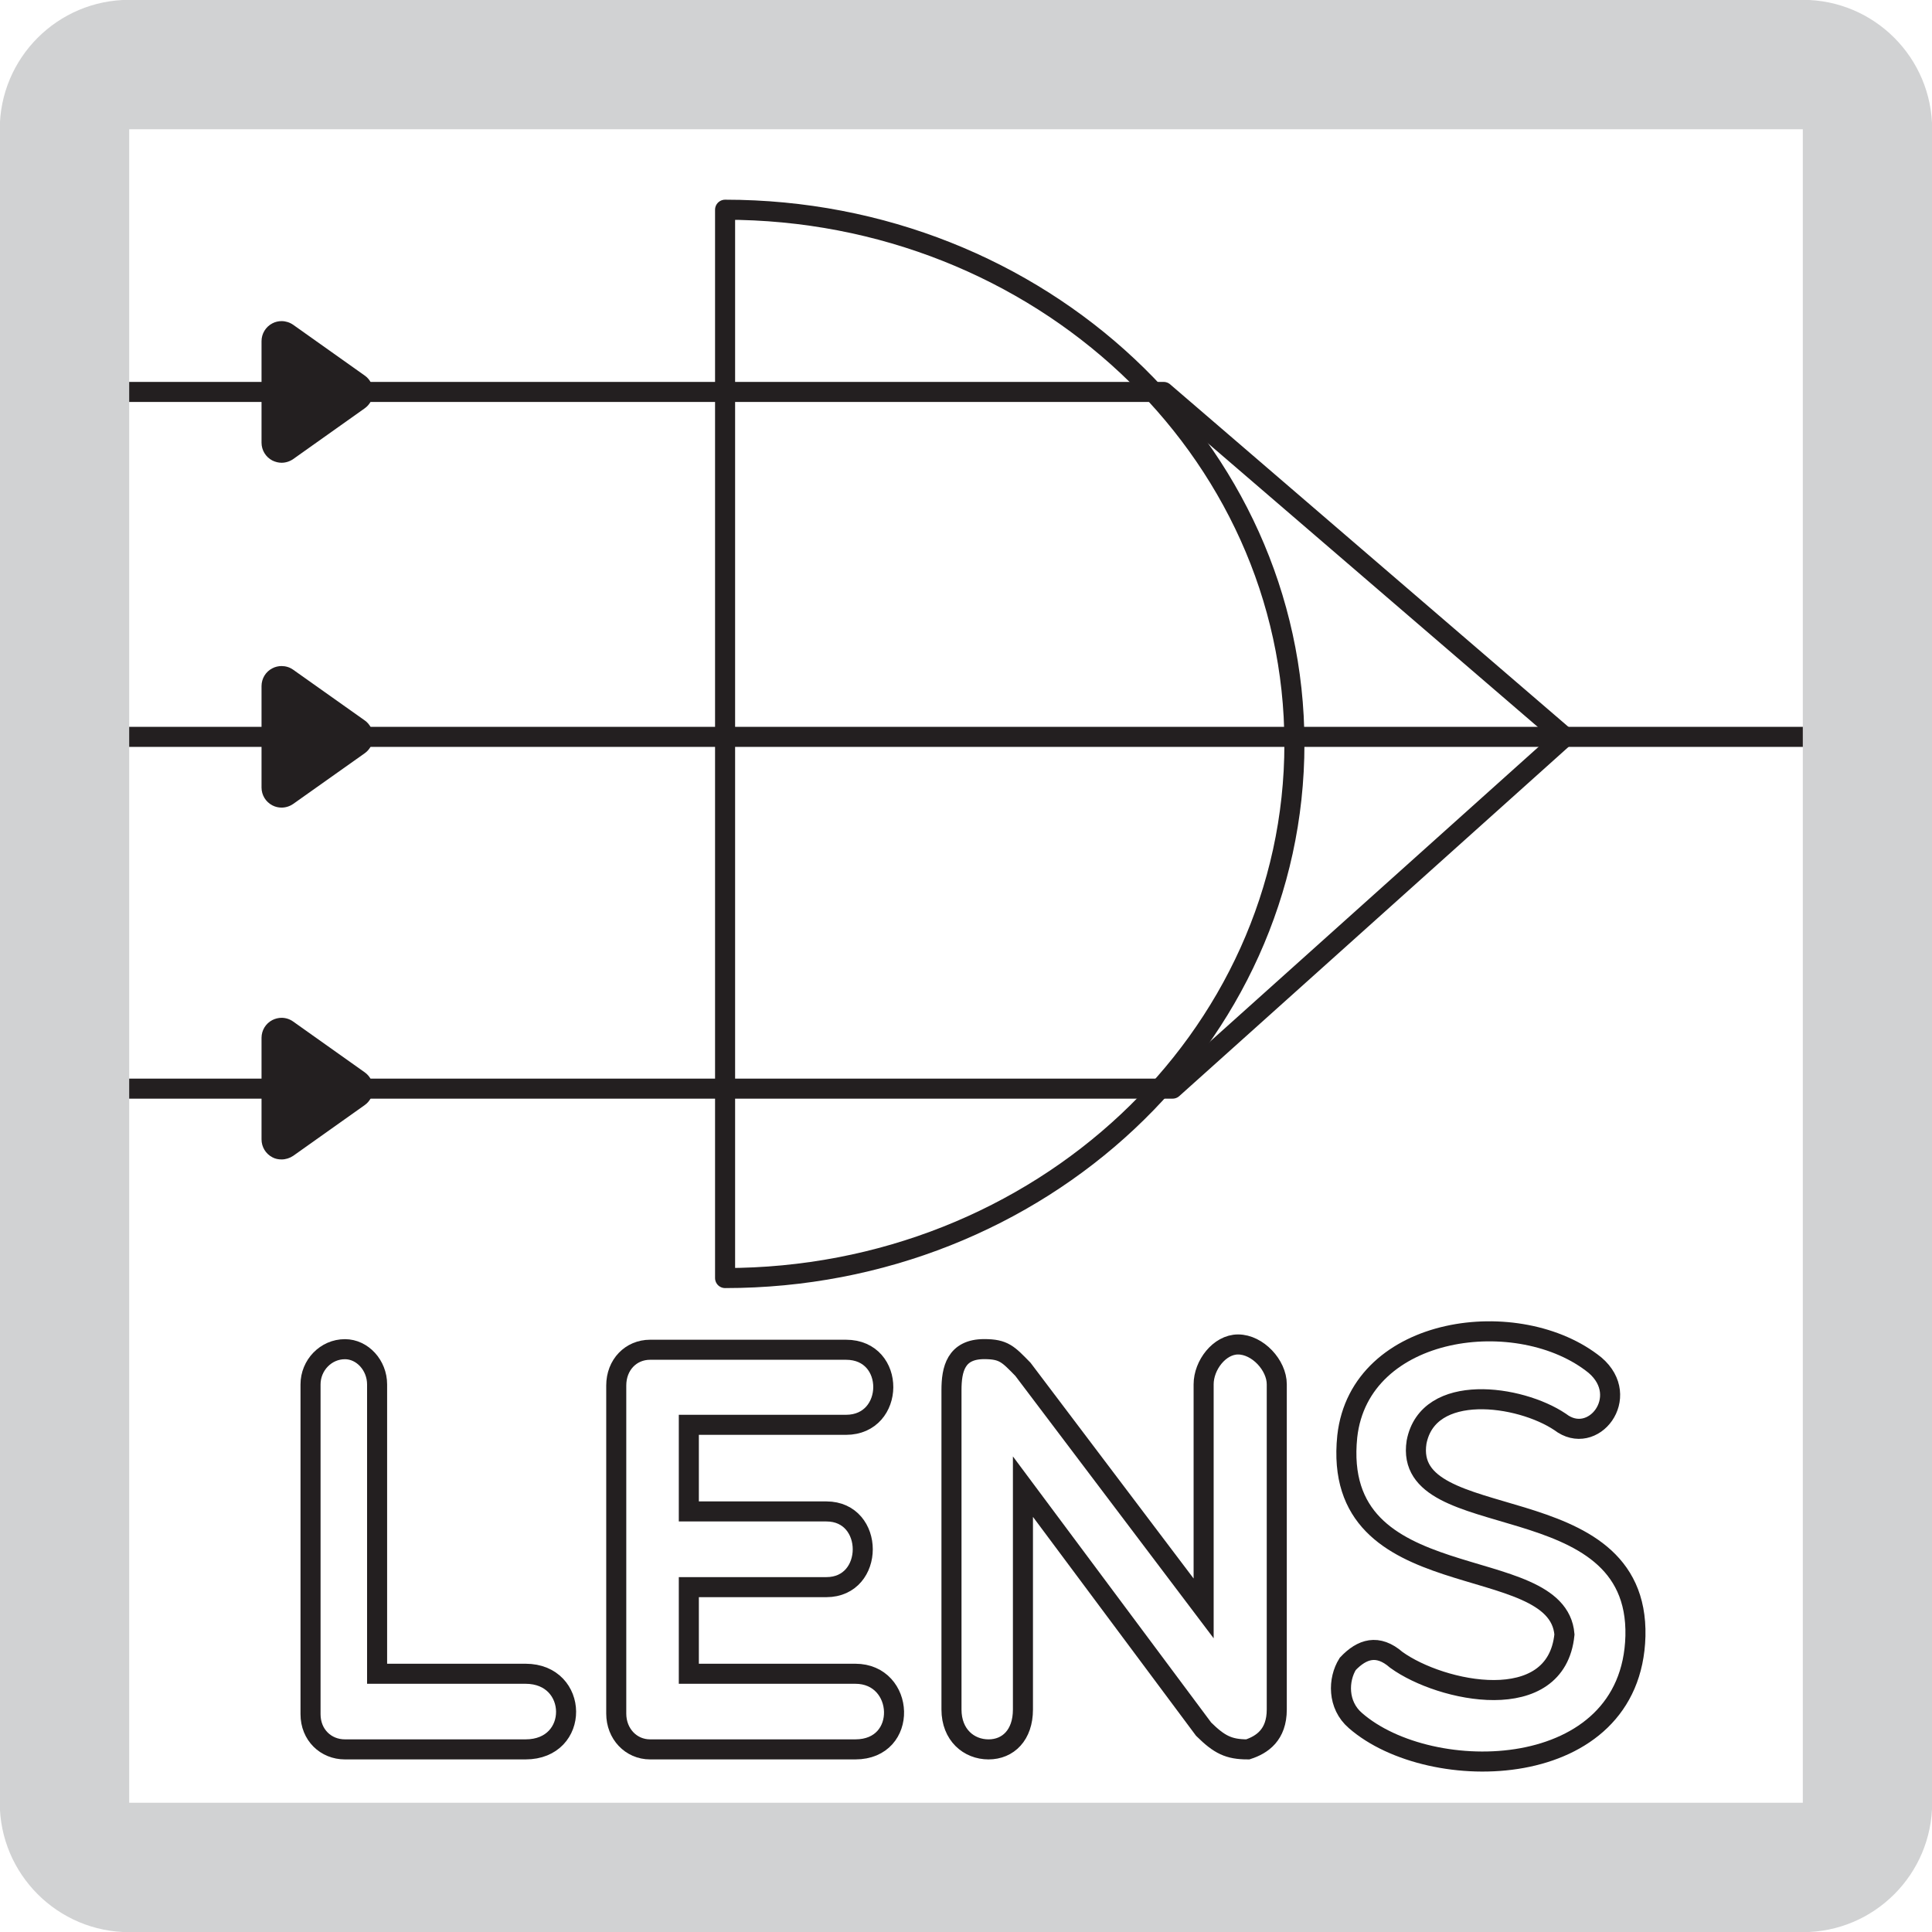
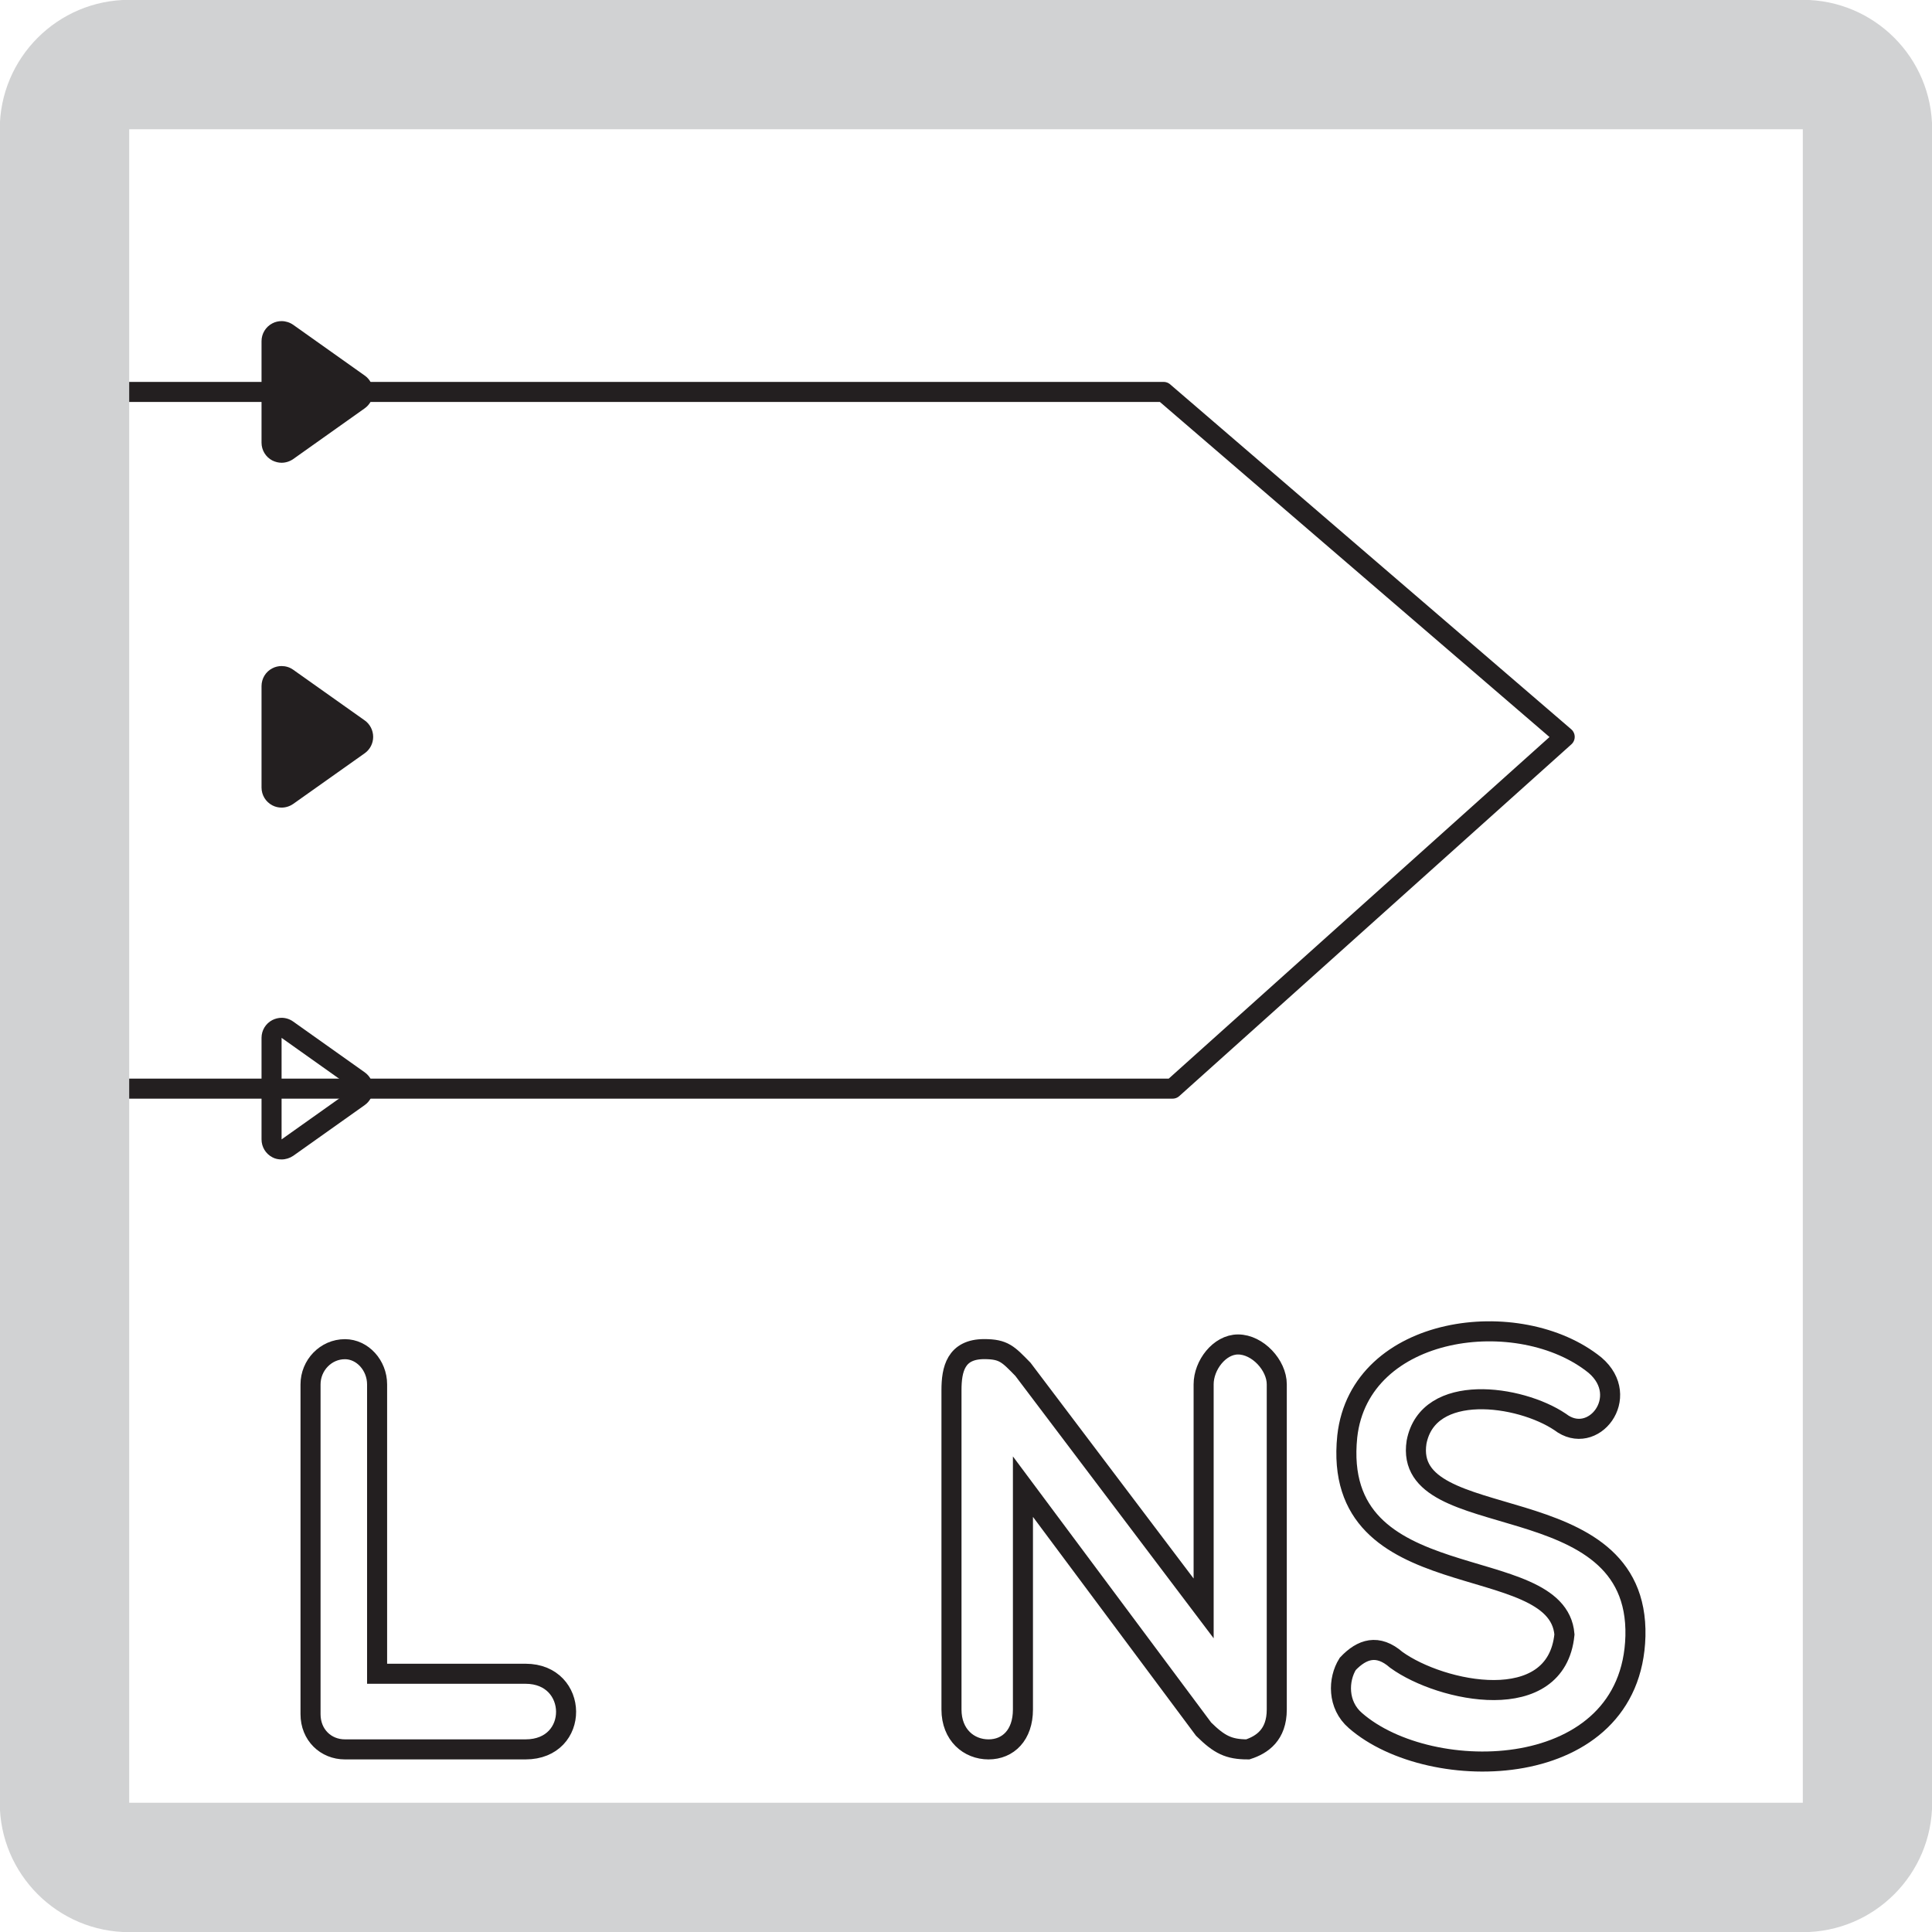
<svg xmlns="http://www.w3.org/2000/svg" version="1.1" id="Layer_1" x="0px" y="0px" width="24.09px" height="24.09px" viewBox="0 0 24.09 24.09" enable-background="new 0 0 24.09 24.09" xml:space="preserve">
  <g>
    <g>
      <polyline fill="none" stroke="#231F20" stroke-width="0.25" stroke-linecap="round" stroke-linejoin="round" stroke-miterlimit="10" points="    1.244,4.887 14.509,4.887 19.51,9.188 14.621,13.574 1.244,13.574   " />
-       <line fill="#231F20" stroke="#231F20" stroke-width="0.25" stroke-linecap="round" stroke-linejoin="round" stroke-miterlimit="10" x1="22.848" y1="9.188" x2="1.244" y2="9.188" />
      <g>
        <path fill="#231F20" d="M3.511,5.645c-0.02,0-0.039-0.004-0.058-0.014C3.412,5.609,3.386,5.566,3.386,5.52V4.254     c0-0.047,0.026-0.089,0.067-0.111c0.018-0.01,0.038-0.014,0.058-0.014c0.025,0,0.051,0.008,0.072,0.023l0.892,0.633     c0.033,0.023,0.053,0.062,0.053,0.102s-0.02,0.079-0.053,0.102L3.583,5.622C3.562,5.637,3.537,5.645,3.511,5.645z" />
        <path fill="#231F20" d="M3.511,4.254l0.892,0.633L3.511,5.52V4.254 M3.511,4.004c-0.039,0-0.079,0.009-0.115,0.028     C3.313,4.075,3.261,4.161,3.261,4.254V5.52c0,0.093,0.052,0.179,0.135,0.222C3.433,5.76,3.472,5.77,3.511,5.77     c0.051,0,0.102-0.016,0.145-0.046l0.892-0.633c0.066-0.047,0.105-0.123,0.105-0.204S4.614,4.729,4.548,4.683L3.656,4.05     C3.613,4.02,3.562,4.004,3.511,4.004L3.511,4.004z" />
      </g>
      <g>
        <path fill="#231F20" d="M3.511,9.945c-0.02,0-0.04-0.004-0.058-0.014C3.412,9.909,3.386,9.867,3.386,9.82V8.555     c0-0.047,0.026-0.089,0.067-0.111C3.472,8.434,3.492,8.43,3.511,8.43c0.025,0,0.051,0.008,0.072,0.023l0.892,0.633     c0.033,0.023,0.053,0.062,0.053,0.102S4.509,9.266,4.476,9.29L3.583,9.922C3.562,9.937,3.537,9.945,3.511,9.945z" />
        <path fill="#231F20" d="M3.511,8.555l0.892,0.633L3.511,9.82V8.555 M3.511,8.305c-0.039,0-0.079,0.009-0.115,0.028     C3.313,8.375,3.261,8.461,3.261,8.555V9.82c0,0.093,0.052,0.179,0.135,0.222c0.036,0.019,0.076,0.028,0.115,0.028     c0.051,0,0.102-0.016,0.145-0.046l0.892-0.632c0.066-0.047,0.105-0.123,0.105-0.204S4.614,9.03,4.548,8.983L3.656,8.351     C3.613,8.32,3.562,8.305,3.511,8.305L3.511,8.305z" />
      </g>
      <g>
-         <path fill="#231F20" d="M3.511,14.332c-0.02,0-0.039-0.004-0.058-0.014c-0.042-0.021-0.067-0.064-0.067-0.111v-1.266     c0-0.047,0.026-0.09,0.068-0.11c0.018-0.01,0.038-0.015,0.057-0.015c0.025,0,0.051,0.008,0.072,0.023l0.892,0.633     c0.033,0.023,0.053,0.062,0.053,0.102c0,0.041-0.02,0.078-0.053,0.102l-0.892,0.633C3.562,14.324,3.537,14.332,3.511,14.332z" />
        <path fill="#231F20" d="M3.511,12.941l0.892,0.633l-0.892,0.633V12.941 M3.511,12.691c-0.039,0-0.079,0.01-0.115,0.028     c-0.083,0.043-0.135,0.128-0.135,0.222v1.266c0,0.094,0.052,0.18,0.135,0.223c0.036,0.02,0.076,0.027,0.115,0.027     c0.051,0,0.102-0.016,0.145-0.045l0.892-0.633c0.066-0.047,0.105-0.123,0.105-0.205c0-0.08-0.039-0.156-0.105-0.203l-0.892-0.633     C3.613,12.707,3.562,12.691,3.511,12.691L3.511,12.691z" />
      </g>
    </g>
-     <path fill="none" stroke="#231F20" stroke-width="0.25" stroke-linecap="round" stroke-linejoin="round" stroke-miterlimit="10" d="   M9.041,2.615v13.321c3.92,0,7.099-2.981,7.099-6.661C16.14,5.597,12.961,2.615,9.041,2.615z" />
  </g>
  <path fill="#D1D2D3" d="M1.611,24.092h20.868c0.891,0,1.613-0.723,1.613-1.613V1.612c0-0.892-0.723-1.614-1.613-1.614H1.611  c-0.891,0-1.614,0.723-1.614,1.614v20.866C-0.003,23.369,0.721,24.092,1.611,24.092 M1.611,1.612h20.868v20.866H1.611V1.612z" />
  <g>
    <g>
      <path fill="none" stroke="#231F20" stroke-width="0.25" stroke-miterlimit="10" d="M3.872,17.262c0-0.238,0.19-0.439,0.429-0.439    c0.218,0,0.401,0.201,0.401,0.439v3.608h1.851c0.667,0,0.681,0.943,0,0.943H4.301c-0.238,0-0.429-0.18-0.429-0.439V17.262z" />
-       <path fill="none" stroke="#231F20" stroke-width="0.25" stroke-miterlimit="10" d="M8.106,21.813    c-0.238,0-0.422-0.194-0.422-0.446v-4.091c0-0.26,0.184-0.446,0.422-0.446h2.443c0.626,0,0.613,0.936,0,0.936h-1.96v1.08h1.715    c0.605,0,0.605,0.944,0,0.944H8.589v1.08h2.076c0.62,0,0.667,0.943,0,0.943H8.106z" />
      <path fill="none" stroke="#231F20" stroke-width="0.25" stroke-miterlimit="10" d="M11.864,17.334c0-0.26,0.054-0.512,0.408-0.512    c0.245,0,0.299,0.064,0.483,0.252l2.253,2.981v-2.794c0-0.238,0.197-0.497,0.429-0.497c0.245,0,0.483,0.259,0.483,0.497v4.055    c0,0.317-0.184,0.439-0.361,0.497c-0.238,0-0.354-0.058-0.551-0.252l-2.253-3.024v2.779c0,0.317-0.184,0.497-0.429,0.497    c-0.245,0-0.462-0.18-0.462-0.497V17.334z" />
      <path fill="none" stroke="#231F20" stroke-width="0.25" stroke-miterlimit="10" d="M16.799,17.91    c0.156-1.397,2.15-1.649,3.09-0.887c0.463,0.396-0.027,1.023-0.436,0.707c-0.504-0.339-1.646-0.498-1.79,0.252    c-0.184,1.181,2.776,0.504,2.729,2.419c-0.049,1.83-2.553,1.873-3.492,1.052c-0.225-0.194-0.217-0.511-0.095-0.706    c0.177-0.187,0.374-0.252,0.606-0.05c0.558,0.403,1.994,0.706,2.096-0.317C19.42,19.314,16.588,19.955,16.799,17.91z" />
    </g>
  </g>
</svg>